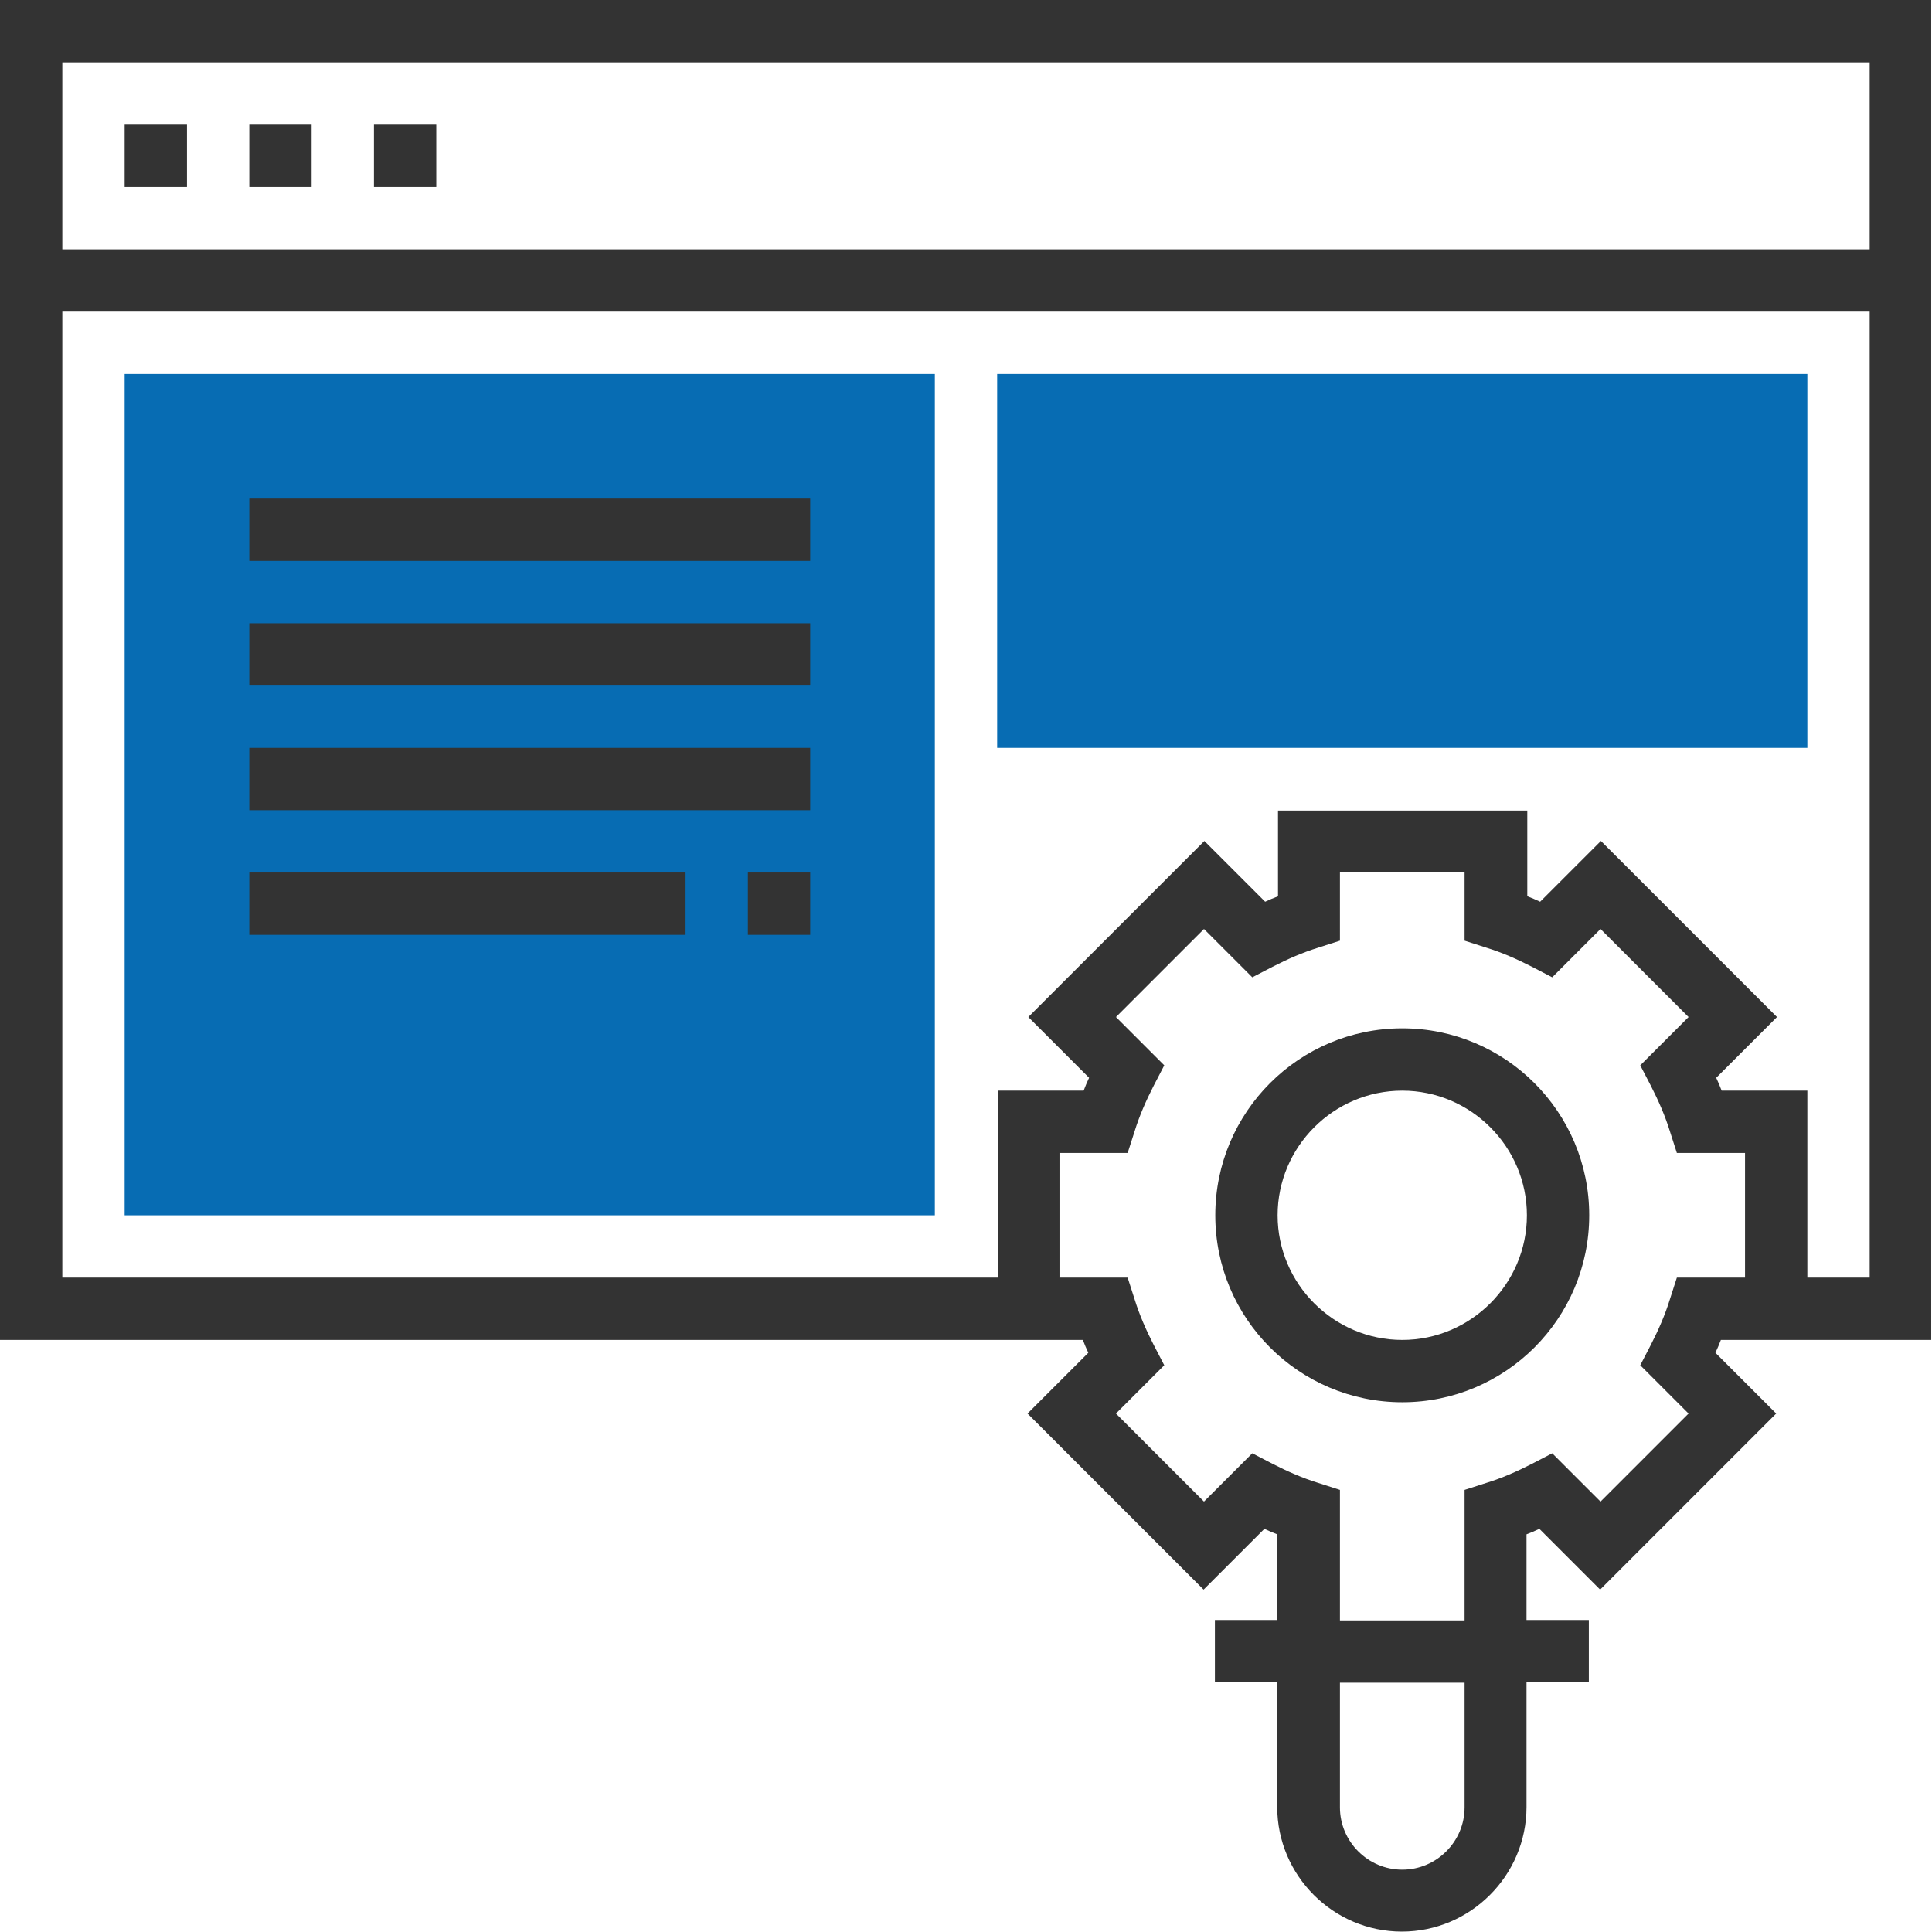
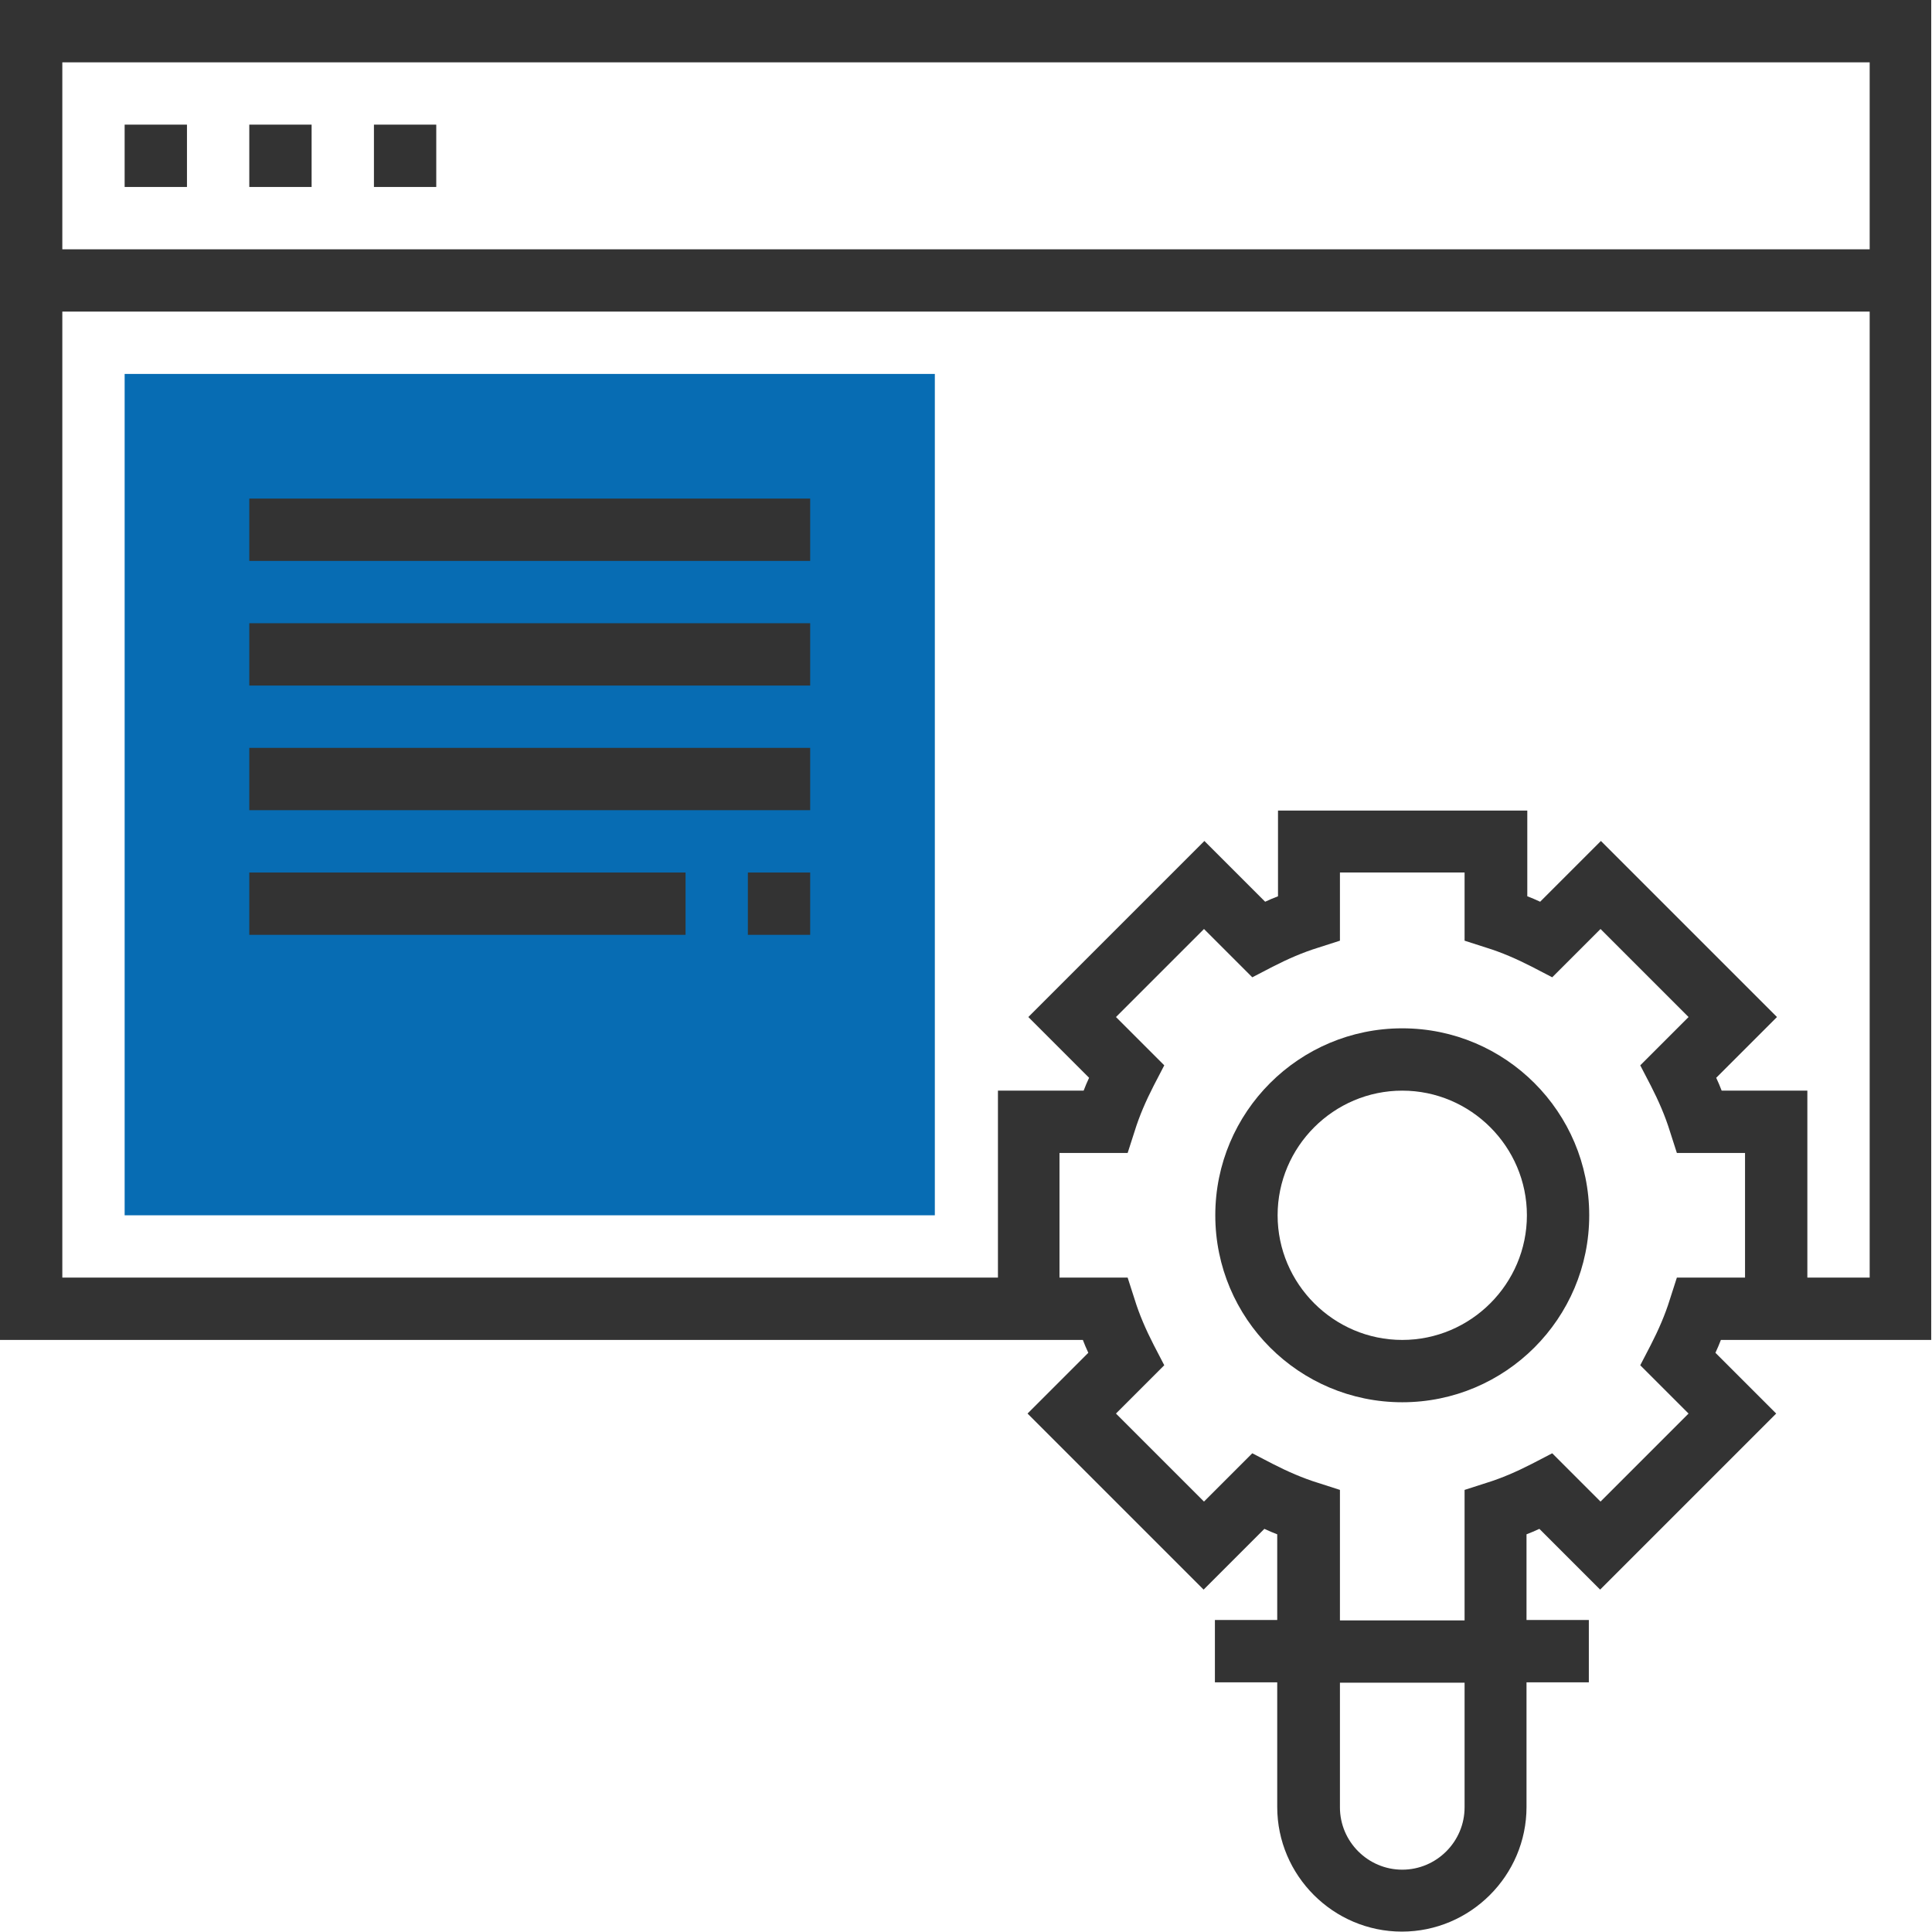
<svg xmlns="http://www.w3.org/2000/svg" id="Layer_1" x="0px" y="0px" viewBox="0 0 496 496" style="enable-background:new 0 0 496 496;" xml:space="preserve">
  <style type="text/css"> .st0{fill:#076CB3;} .st1{fill:#333333;} </style>
  <g>
    <polygon class="st0" points="196.7,312 32,312 32,96 240,96 240,312 214,312 " />
-     <rect x="256" y="96" class="st0" width="208" height="96" />
  </g>
  <g>
    <path class="st1" d="M0,0v344h256h8h14c0.4,1.1,0.9,2.2,1.4,3.3l-15.6,15.6l45.2,45.2l15.6-15.6c1.1,0.5,2.2,1,3.3,1.4v22h-16v16 h16v32c0,17.6,14.4,32,32,32s32-14.4,32-32v-32h16v-16h-16v-22c1.1-0.4,2.2-0.9,3.3-1.4l15.6,15.6l45.2-45.2l-15.6-15.6 c0.5-1.1,1-2.2,1.4-3.3h14h8h32V0H0z M480,16v48H16V16H480z M376,464c0,8.8-7.2,16-16,16s-16-7.2-16-16v-32h32V464z M448,328h-17.5 l-1.8,5.6c-1.2,3.9-2.9,7.8-4.9,11.7l-2.7,5.2l12.4,12.4l-22.6,22.6l-12.4-12.4l-5.2,2.7c-3.9,2-7.8,3.7-11.7,4.9l-5.6,1.8V416h-32 v-33.5l-5.6-1.8c-3.9-1.2-7.8-2.9-11.7-4.9l-5.2-2.7l-12.4,12.4l-22.6-22.6l12.4-12.4l-2.7-5.2c-2-3.9-3.7-7.8-4.9-11.7l-1.8-5.6 H272v-32h17.5l1.8-5.6c1.2-3.9,2.9-7.8,4.9-11.7l2.7-5.2l-12.4-12.4l22.6-22.6l12.4,12.4l5.2-2.7c3.9-2,7.8-3.7,11.7-4.9l5.6-1.8 V224h32v17.5l5.6,1.8c3.9,1.2,7.8,2.9,11.7,4.9l5.2,2.7l12.4-12.4l22.6,22.6l-12.4,12.4l2.7,5.2c2,3.9,3.7,7.8,4.9,11.7l1.8,5.6 H448V328z M464,328v-48h-22c-0.4-1.1-0.9-2.2-1.4-3.3l15.6-15.6l-45.2-45.2l-15.6,15.6c-1.1-0.5-2.2-1-3.3-1.4v-22h-64v22 c-1.1,0.4-2.2,0.9-3.3,1.4l-15.6-15.6l-45.2,45.2l15.6,15.6c-0.5,1.1-1,2.2-1.4,3.3h-22v48H16V80h464v248H464z" />
    <rect x="32" y="32" class="st1" width="16" height="16" />
    <rect x="64" y="32" class="st1" width="16" height="16" />
    <rect x="96" y="32" class="st1" width="16" height="16" />
    <path class="st1" d="M360,264c-26.5,0-48,21.5-48,48s21.5,48,48,48s48-21.5,48-48S386.5,264,360,264z M360,344 c-17.6,0-32-14.4-32-32s14.4-32,32-32s32,14.4,32,32S377.6,344,360,344z" />
    <rect x="64" y="128" class="st1" width="144" height="16" />
    <rect x="64" y="160" class="st1" width="144" height="16" />
    <rect x="64" y="192" class="st1" width="144" height="16" />
    <rect x="192" y="224" class="st1" width="16" height="16" />
    <rect x="64" y="224" class="st1" width="112" height="16" />
  </g>
</svg>